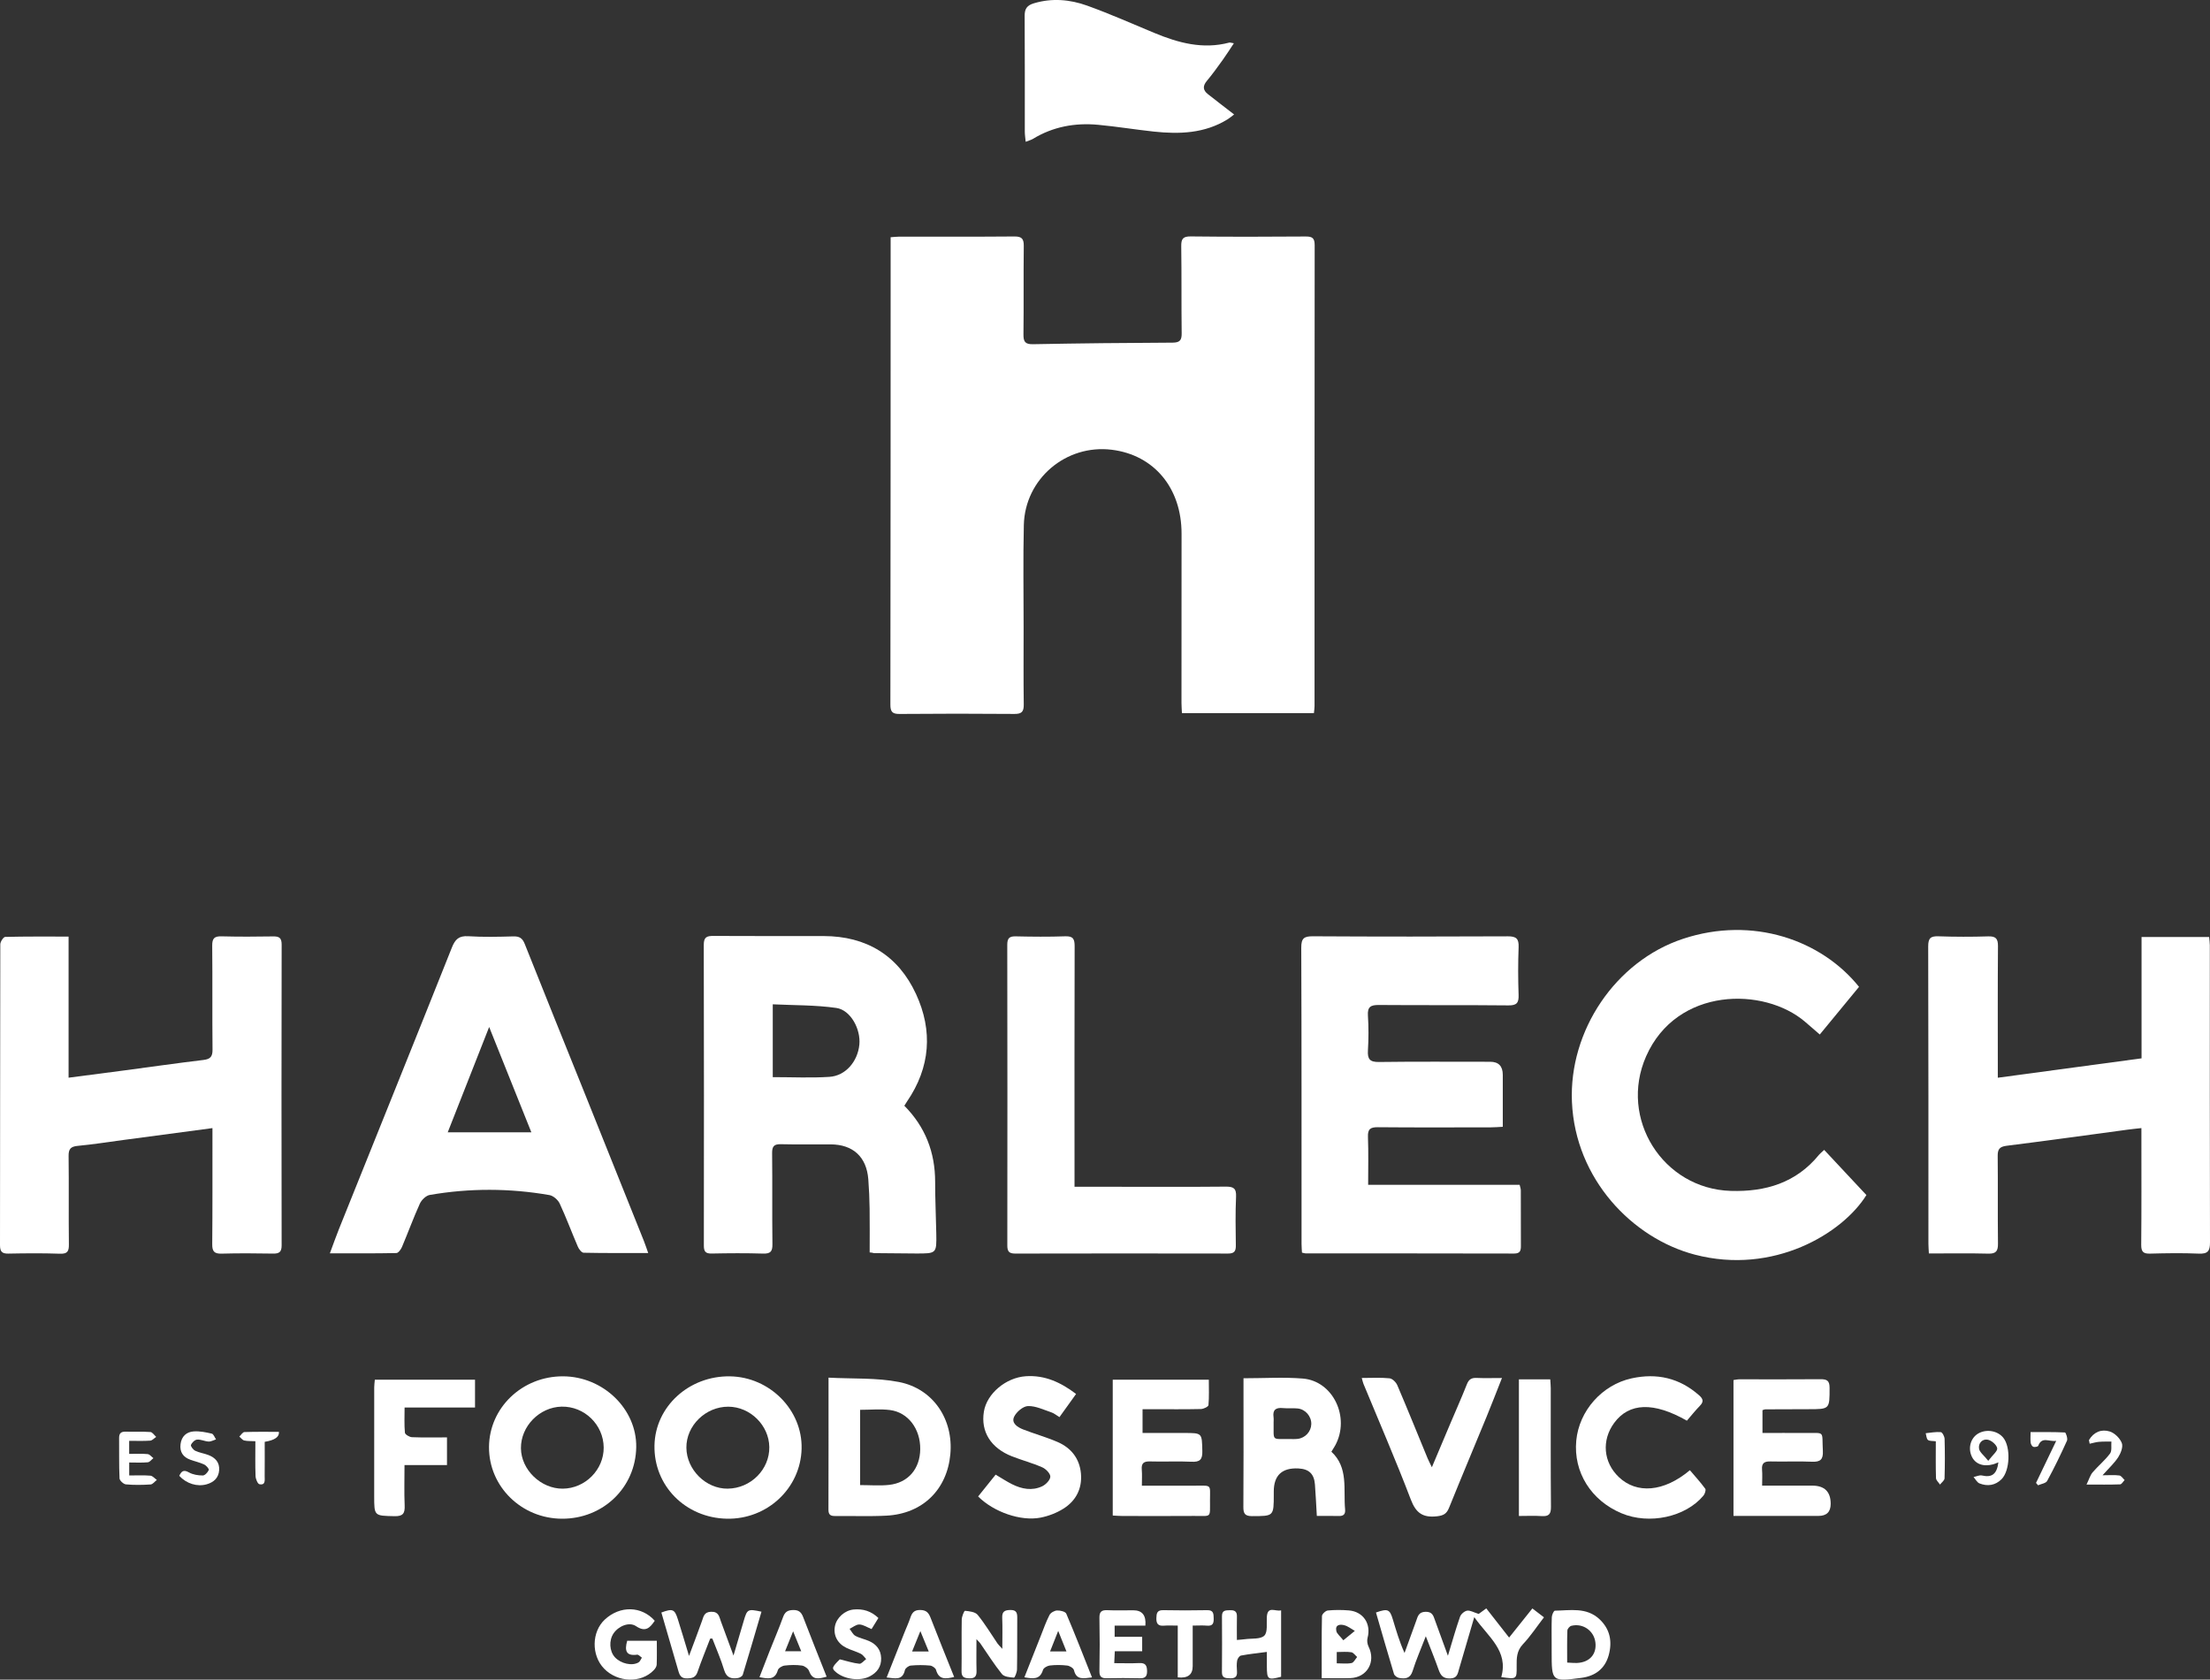
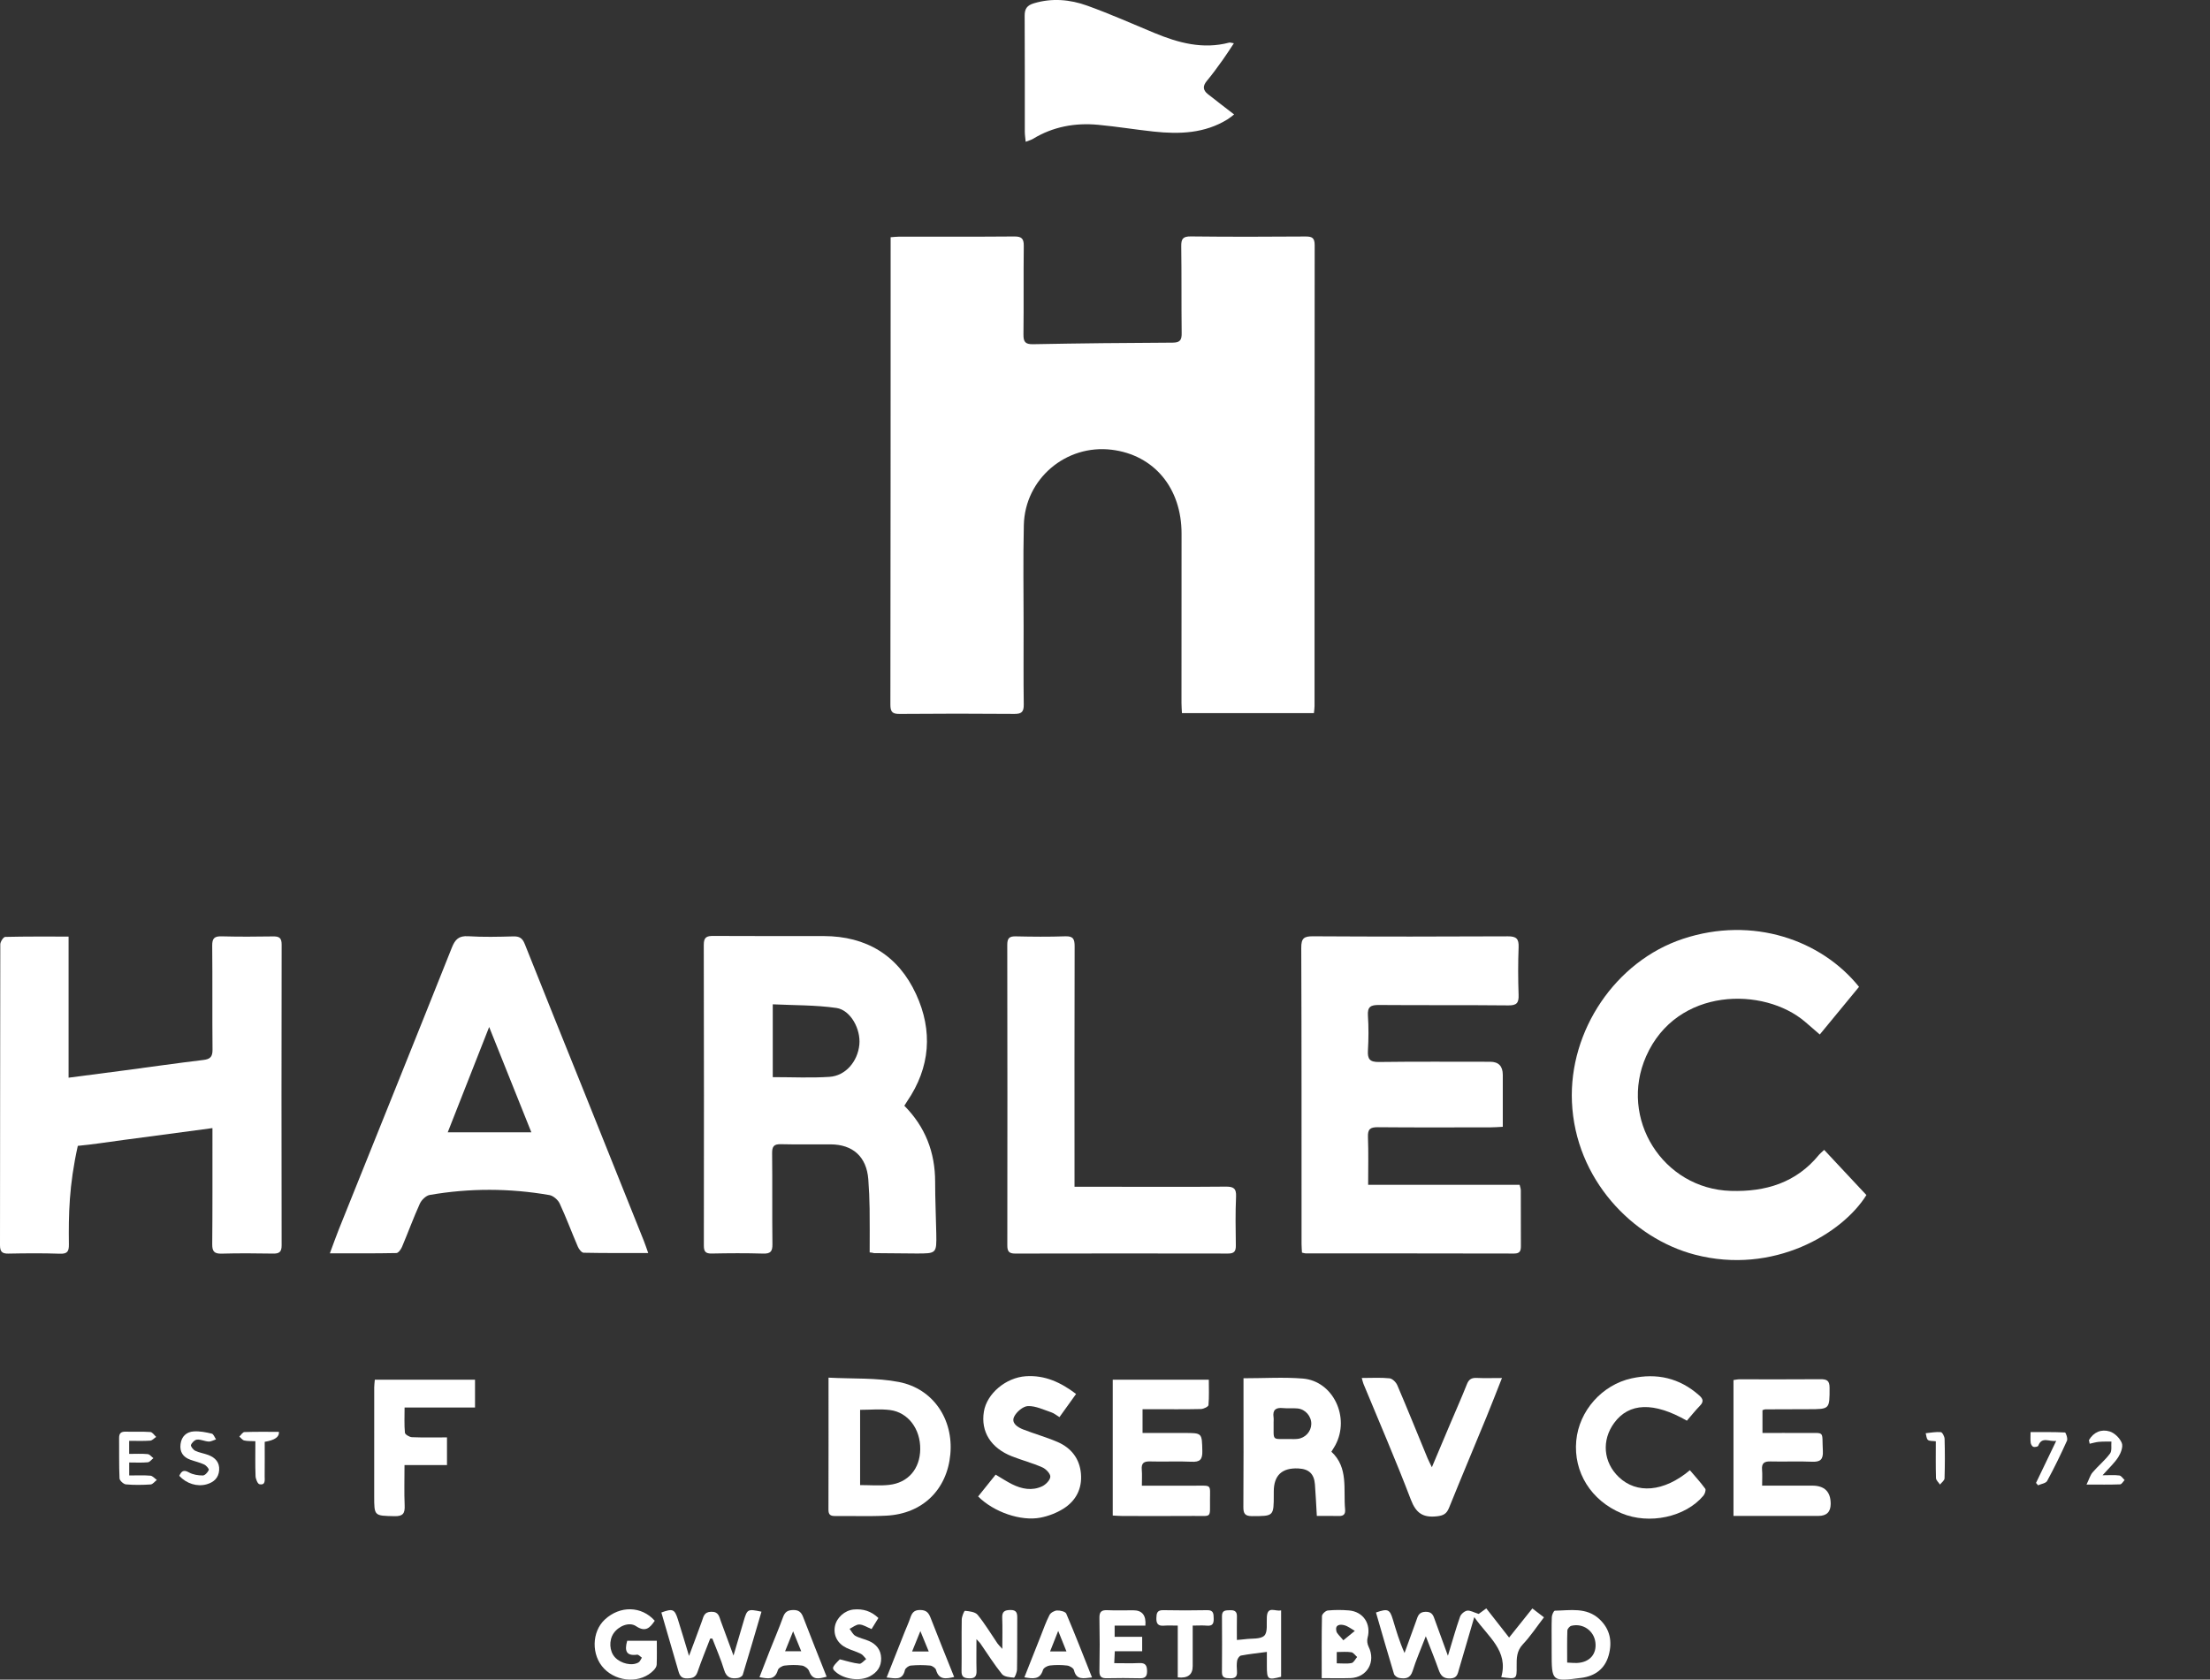
<svg xmlns="http://www.w3.org/2000/svg" width="342" height="260" viewBox="0 0 342 260" fill="none">
  <rect x="0" y="0" width="342" height="260" fill="#333333" stroke="none" />
  <g clip-path="url(#clip0_1_106)">
    <path d="M137.825 36.723C138.408 36.681 138.732 36.638 139.059 36.638C145.033 36.632 151.006 36.655 156.979 36.606C158.103 36.598 158.444 36.946 158.43 38.071C158.373 42.629 158.439 47.188 158.382 51.746C158.368 52.883 158.626 53.307 159.861 53.282C167.066 53.145 174.271 53.068 181.476 53.039C182.665 53.034 182.879 52.584 182.864 51.532C182.81 47.071 182.864 42.606 182.799 38.142C182.782 37.008 183.029 36.581 184.275 36.598C190.2 36.666 196.125 36.655 202.053 36.609C203.092 36.601 203.447 36.863 203.447 37.954C203.422 61.743 203.43 85.532 203.427 109.318C203.427 109.64 203.37 109.965 203.331 110.389H182.907C182.881 109.845 182.836 109.335 182.836 108.822C182.836 100.084 182.836 91.349 182.847 82.612C182.856 75.558 178.603 70.432 172.052 69.62C164.964 68.743 158.604 74.119 158.439 81.281C158.316 86.549 158.405 91.822 158.405 97.09C158.405 101.079 158.373 105.067 158.427 109.056C158.442 110.161 158.114 110.526 156.982 110.514C151.057 110.463 145.129 110.466 139.204 110.517C138.055 110.529 137.785 110.147 137.788 109.039C137.825 85.632 137.822 62.222 137.827 38.814C137.827 38.159 137.827 37.504 137.827 36.718L137.825 36.723Z" fill="white" />
-     <path d="M32.871 174.625C28.092 175.263 23.589 175.864 19.084 176.465C16.737 176.779 14.396 177.152 12.041 177.374C10.963 177.477 10.599 177.827 10.616 178.941C10.675 183.497 10.604 188.055 10.661 192.61C10.675 193.707 10.439 194.112 9.262 194.069C6.611 193.975 3.954 194.001 1.3 194.052C0.31 194.069 0 193.747 0 192.744C0.026 177.22 0.009 161.699 0.046 146.175C0.046 145.776 0.529 145.038 0.802 145.03C4.011 144.95 7.225 144.978 10.613 144.978V166.822C13.611 166.431 16.416 166.072 19.217 165.699C23.302 165.155 27.384 164.568 31.477 164.078C32.541 163.95 32.897 163.577 32.888 162.48C32.834 157.115 32.897 151.75 32.84 146.389C32.828 145.241 33.187 144.913 34.293 144.941C36.947 145.01 39.601 144.998 42.255 144.953C43.199 144.936 43.586 145.172 43.586 146.215C43.555 161.739 43.555 177.26 43.583 192.784C43.583 193.83 43.188 194.066 42.249 194.049C39.596 194.006 36.939 193.984 34.288 194.058C33.147 194.089 32.831 193.696 32.843 192.588C32.894 187.177 32.871 181.764 32.877 176.354C32.877 175.844 32.877 175.334 32.877 174.628L32.871 174.625Z" fill="white" />
-     <path d="M309.166 166.827C316.67 165.816 323.966 164.833 331.407 163.827V145.047H341.866C341.906 145.5 341.974 145.907 341.974 146.315C341.974 161.648 341.957 176.981 342 192.314C342.003 193.673 341.644 194.115 340.262 194.055C337.756 193.947 335.239 193.987 332.727 194.055C331.672 194.083 331.347 193.761 331.356 192.685C331.41 187.226 331.382 181.767 331.384 176.306C331.384 175.796 331.384 175.286 331.384 174.622C330.559 174.716 329.914 174.776 329.268 174.864C323.024 175.705 316.784 176.579 310.531 177.36C309.422 177.5 309.135 177.901 309.146 178.955C309.194 183.465 309.135 187.975 309.189 192.485C309.203 193.622 308.924 194.092 307.69 194.058C304.669 193.978 301.645 194.032 298.496 194.032C298.468 193.431 298.425 192.972 298.425 192.514C298.422 177.18 298.439 161.847 298.391 146.514C298.388 145.229 298.749 144.893 299.981 144.936C302.538 145.024 305.101 145.027 307.658 144.947C308.845 144.91 309.2 145.286 309.189 146.469C309.138 152.688 309.163 158.907 309.163 165.126C309.163 165.634 309.163 166.141 309.163 166.83L309.166 166.827Z" fill="white" />
+     <path d="M32.871 174.625C28.092 175.263 23.589 175.864 19.084 176.465C16.737 176.779 14.396 177.152 12.041 177.374C10.675 183.497 10.604 188.055 10.661 192.61C10.675 193.707 10.439 194.112 9.262 194.069C6.611 193.975 3.954 194.001 1.3 194.052C0.31 194.069 0 193.747 0 192.744C0.026 177.22 0.009 161.699 0.046 146.175C0.046 145.776 0.529 145.038 0.802 145.03C4.011 144.95 7.225 144.978 10.613 144.978V166.822C13.611 166.431 16.416 166.072 19.217 165.699C23.302 165.155 27.384 164.568 31.477 164.078C32.541 163.95 32.897 163.577 32.888 162.48C32.834 157.115 32.897 151.75 32.84 146.389C32.828 145.241 33.187 144.913 34.293 144.941C36.947 145.01 39.601 144.998 42.255 144.953C43.199 144.936 43.586 145.172 43.586 146.215C43.555 161.739 43.555 177.26 43.583 192.784C43.583 193.83 43.188 194.066 42.249 194.049C39.596 194.006 36.939 193.984 34.288 194.058C33.147 194.089 32.831 193.696 32.843 192.588C32.894 187.177 32.871 181.764 32.877 176.354C32.877 175.844 32.877 175.334 32.877 174.628L32.871 174.625Z" fill="white" />
    <path d="M139.944 171.161C143.189 174.431 144.717 178.377 144.714 182.958C144.711 185.613 144.842 188.271 144.89 190.927C144.947 194.035 144.936 194.043 141.781 194.035C139.602 194.029 137.426 194.004 135.247 193.978C135.162 193.978 135.08 193.904 134.582 193.87C134.582 191.61 134.607 189.354 134.573 187.095C134.551 185.576 134.488 184.058 134.371 182.545C134.101 179.075 132.005 177.155 128.52 177.143C125.963 177.135 123.403 177.18 120.846 177.118C119.785 177.092 119.475 177.443 119.486 178.505C119.54 183.203 119.475 187.901 119.534 192.599C119.549 193.727 119.233 194.083 118.092 194.049C115.441 193.969 112.784 193.986 110.133 194.041C109.186 194.061 108.919 193.727 108.922 192.813C108.942 177.294 108.947 161.776 108.91 146.258C108.907 145.055 109.374 144.87 110.418 144.879C116.104 144.919 121.79 144.887 127.476 144.899C134.101 144.913 139.011 147.919 141.761 153.884C144.378 159.557 143.977 165.215 140.376 170.488C140.245 170.679 140.129 170.876 139.952 171.155L139.944 171.161ZM119.586 155.463V166.736C122.595 166.736 125.482 166.879 128.35 166.693C130.85 166.534 132.724 164.329 132.986 161.708C133.225 159.323 131.641 156.346 129.425 156.027C126.191 155.562 122.88 155.625 119.586 155.463Z" fill="white" />
    <path d="M211.713 183.403H235.166C235.24 183.733 235.348 183.998 235.348 184.26C235.36 187.106 235.343 189.955 235.36 192.801C235.365 193.553 235.283 194.046 234.31 194.043C223.555 194.015 212.797 194.024 202.042 194.018C201.906 194.018 201.769 193.964 201.482 193.901C201.459 193.474 201.416 193.018 201.416 192.559C201.411 177.277 201.433 161.995 201.371 146.714C201.365 145.221 201.806 144.924 203.205 144.933C213.252 144.993 223.296 144.99 233.343 144.939C234.66 144.933 235.055 145.318 235.007 146.614C234.913 149.078 234.919 151.551 235.004 154.015C235.047 155.238 234.717 155.642 233.431 155.631C226.749 155.562 220.068 155.622 213.389 155.568C212.132 155.557 211.597 155.836 211.688 157.212C211.807 159.007 211.796 160.822 211.688 162.619C211.608 163.961 212.001 164.411 213.4 164.391C219.132 164.314 224.866 164.36 230.601 164.357C231.904 164.357 232.556 165.031 232.558 166.38C232.558 169.024 232.558 171.668 232.558 174.423C231.824 174.46 231.266 174.508 230.709 174.508C224.881 174.514 219.052 174.542 213.224 174.488C212.055 174.477 211.648 174.782 211.693 175.995C211.784 178.4 211.722 180.81 211.722 183.403H211.713Z" fill="white" />
    <path d="M51.047 194.012C51.571 192.61 51.983 191.42 52.453 190.252C58.284 175.73 64.138 161.223 69.926 146.685C70.438 145.4 71.013 144.833 72.464 144.924C74.776 145.07 77.109 145.016 79.427 144.95C80.383 144.922 80.849 145.221 81.208 146.129C84.197 153.665 87.244 161.175 90.265 168.696C93.391 176.482 96.511 184.274 99.629 192.063C99.85 192.616 100.033 193.183 100.311 193.961C96.821 193.961 93.567 193.987 90.316 193.918C90.009 193.912 89.593 193.371 89.428 192.992C88.47 190.77 87.633 188.497 86.615 186.306C86.348 185.73 85.622 185.095 85.022 184.992C78.858 183.921 72.671 183.907 66.507 184.972C65.924 185.072 65.236 185.742 64.974 186.317C63.976 188.516 63.151 190.793 62.209 193.018C62.047 193.402 61.643 193.961 61.342 193.967C57.994 194.035 54.646 194.009 51.05 194.009L51.047 194.012ZM75.698 158.973C73.459 164.662 71.383 169.95 69.286 175.28H82.229C80.087 169.935 77.979 164.671 75.698 158.973Z" fill="white" />
    <path d="M287.687 152.759C285.699 155.175 283.696 157.605 281.614 160.135C280.766 159.403 280.058 158.79 279.347 158.178C272.998 152.731 259.49 152.759 254.742 163.505C250.481 173.149 257.331 184.021 267.835 184.346C273.217 184.511 277.956 183.101 281.497 178.753C281.674 178.537 281.904 178.366 282.294 177.998C284.498 180.357 286.672 182.682 288.828 184.989C285.147 190.932 274.446 197.4 262.269 194.212C252.62 191.685 243.777 182.514 243.259 170.577C242.781 159.54 250.012 148.782 260.442 145.326C271.235 141.751 281.879 145.511 287.69 152.765L287.687 152.759Z" fill="white" />
    <path d="M166.287 183.707C168.355 183.707 170.195 183.707 172.035 183.707C177.909 183.707 183.783 183.742 189.657 183.685C190.857 183.673 191.341 183.921 191.281 185.237C191.168 187.747 191.21 190.266 191.247 192.779C191.261 193.673 191.011 194.046 190.052 194.043C179.064 194.021 168.073 194.024 157.085 194.046C156.137 194.046 155.881 193.693 155.884 192.787C155.904 177.274 155.904 161.759 155.876 146.246C155.876 145.255 156.183 144.921 157.176 144.944C159.733 145.001 162.293 145.027 164.847 144.936C166.102 144.89 166.304 145.386 166.301 146.506C166.267 158.272 166.281 170.038 166.284 181.804C166.284 182.363 166.284 182.924 166.284 183.71L166.287 183.707Z" fill="white" />
    <path d="M190.94 6.701C190.323 7.627 189.814 8.444 189.253 9.222C188.451 10.336 187.652 11.461 186.77 12.513C186.104 13.305 186.136 13.951 186.918 14.567C188.212 15.59 189.523 16.59 190.98 17.718C190.658 17.96 190.328 18.248 189.959 18.476C186.414 20.664 182.515 20.792 178.544 20.367C175.673 20.06 172.818 19.587 169.945 19.319C166.369 18.985 162.961 19.598 159.844 21.501C159.568 21.669 159.238 21.746 158.726 21.948C158.672 21.35 158.589 20.86 158.589 20.373C158.581 14.393 158.609 8.413 158.567 2.436C158.558 1.336 158.962 0.823 159.986 0.513C162.788 -0.333 165.57 -0.085 168.227 0.869C171.742 2.131 175.164 3.655 178.618 5.091C182.355 6.644 186.153 7.675 190.226 6.593C190.345 6.561 190.493 6.627 190.943 6.698L190.94 6.701Z" fill="white" />
-     <path d="M86.979 235.091C80.704 235.074 75.647 230.114 75.675 224.003C75.704 217.918 80.815 213.026 87.127 213.049C93.331 213.069 98.539 218.103 98.457 224C98.368 230.254 93.345 235.109 86.979 235.091ZM93.422 224.063C93.391 220.536 90.438 217.67 86.911 217.741C83.489 217.812 80.585 220.781 80.616 224.18C80.647 227.519 83.711 230.473 87.104 230.439C90.572 230.402 93.45 227.496 93.422 224.063Z" fill="white" />
-     <path d="M112.474 235.089C106.074 234.958 101.162 229.986 101.281 223.755C101.395 217.733 106.623 212.949 112.975 213.052C119.128 213.152 124.194 218.274 124.049 224.251C123.901 230.376 118.732 235.214 112.474 235.089ZM112.619 230.436C116.172 230.402 119.102 227.468 119.051 223.998C119.003 220.633 116.101 217.77 112.722 217.75C109.198 217.73 106.18 220.681 106.219 224.112C106.259 227.519 109.246 230.473 112.619 230.439V230.436Z" fill="white" />
    <path d="M128.216 213.254C131.988 213.456 135.637 213.248 139.119 213.929C144.444 214.972 147.564 219.735 147.066 225.114C146.56 230.601 142.765 234.319 137.196 234.616C134.551 234.758 131.894 234.644 129.24 234.673C128.549 234.681 128.204 234.496 128.204 233.715C128.224 227.035 128.216 220.354 128.216 213.254ZM133.103 218.237V229.884C134.659 229.884 136.135 230.015 137.577 229.855C140.55 229.53 142.373 227.359 142.407 224.328C142.444 221.206 140.547 218.633 137.734 218.268C136.252 218.077 134.727 218.234 133.1 218.234L133.103 218.237Z" fill="white" />
    <path d="M192.43 213.348C195.65 213.348 198.649 213.154 201.61 213.394C206.306 213.773 208.968 219.405 206.639 223.721C206.482 224.012 206.295 224.288 206.033 224.718C208.704 227.183 207.868 230.539 208.155 233.647C208.223 234.382 207.927 234.69 207.188 234.67C206.064 234.641 204.941 234.661 203.78 234.661C203.675 232.886 203.609 231.328 203.487 229.775C203.359 228.143 202.557 227.394 200.944 227.311C198.392 227.18 197.116 228.373 197.118 230.889C197.118 231.032 197.118 231.174 197.118 231.317C197.118 234.727 197.118 234.684 193.759 234.69C192.667 234.69 192.405 234.305 192.413 233.277C192.456 227.627 192.433 221.978 192.433 216.328C192.433 215.388 192.433 214.451 192.433 213.348H192.43ZM197.093 220.237C197.121 223.154 196.743 222.718 199.533 222.755C199.957 222.761 200.387 222.781 200.808 222.733C201.994 222.596 202.893 221.607 202.924 220.448C202.955 219.248 202.022 218.143 200.799 218.023C200.048 217.949 199.283 218.04 198.532 217.966C197.437 217.855 196.919 218.237 197.084 219.385C197.124 219.664 197.09 219.952 197.09 220.237H197.093Z" fill="white" />
    <path d="M172.195 213.576H187.066C187.066 214.898 187.128 216.209 187.012 217.505C186.989 217.75 186.264 218.1 185.857 218.112C183.345 218.169 180.833 218.14 178.322 218.137C177.855 218.137 177.389 218.137 176.811 218.137V221.818C178.95 221.818 181.112 221.818 183.274 221.818C186.067 221.818 185.993 221.818 186.062 224.607C186.096 225.941 185.689 226.337 184.378 226.271C182.25 226.166 180.114 226.291 177.983 226.223C176.982 226.191 176.604 226.513 176.692 227.516C176.757 228.26 176.706 229.015 176.706 229.975C179.562 229.975 182.293 229.975 185.021 229.975C187.527 229.975 187.259 229.744 187.248 232.151C187.234 235.077 187.566 234.641 184.773 234.661C181.078 234.69 177.38 234.673 173.682 234.667C173.219 234.667 172.755 234.624 172.198 234.596V213.579L172.195 213.576Z" fill="white" />
    <path d="M272.745 218.291V221.818C274.955 221.818 277.114 221.801 279.273 221.821C282.539 221.855 281.913 221.365 282.089 224.602C282.16 225.932 281.691 226.328 280.397 226.268C278.269 226.171 276.133 226.282 273.999 226.225C273.032 226.2 272.594 226.482 272.68 227.502C272.745 228.251 272.691 229.012 272.691 229.969C275.356 229.969 277.896 229.969 280.439 229.969C282.357 229.969 283.31 230.917 283.301 232.812C283.293 234.041 282.665 234.656 281.415 234.658C277.066 234.658 272.714 234.658 268.259 234.658V213.624C268.555 213.587 268.871 213.51 269.189 213.51C273.359 213.505 277.529 213.536 281.699 213.496C282.692 213.488 283.13 213.69 283.13 214.815C283.13 218.14 283.176 218.137 279.85 218.137C277.623 218.137 275.396 218.149 273.169 218.16C273.081 218.16 272.99 218.211 272.742 218.288L272.745 218.291Z" fill="white" />
    <path d="M261.046 219.915C255.906 216.981 252.105 217.12 249.798 220.26C247.821 222.949 248.112 226.354 250.512 228.644C253.274 231.277 257.464 230.986 261.512 227.582C262.294 228.505 263.148 229.436 263.89 230.45C264.029 230.644 263.83 231.254 263.608 231.519C260.824 234.849 255.214 236.043 250.945 234.254C246.217 232.274 243.475 227.884 243.927 223.015C244.357 218.385 247.921 214.362 252.498 213.362C256.406 212.51 259.902 213.303 262.937 215.986C263.563 216.539 263.685 216.972 263.062 217.61C262.345 218.345 261.705 219.157 261.051 219.912L261.046 219.915Z" fill="white" />
    <path d="M166.528 215.775C165.664 216.978 164.844 218.123 163.951 219.365C163.488 219.086 163.126 218.77 162.703 218.627C161.508 218.228 160.282 217.619 159.084 217.653C158.328 217.676 157.29 218.556 156.934 219.311C156.467 220.3 157.474 220.932 158.325 221.268C160.086 221.958 161.923 222.462 163.655 223.211C165.76 224.12 167.069 225.781 167.277 228.103C167.481 230.428 166.506 232.319 164.56 233.539C163.502 234.203 162.25 234.684 161.024 234.923C157.961 235.519 153.774 234.054 151.367 231.644C152.249 230.545 153.148 229.428 154.078 228.268C154.997 228.809 155.782 229.334 156.618 229.75C158.114 230.496 159.71 230.807 161.272 230.074C161.835 229.809 162.515 229.114 162.538 228.59C162.56 228.114 161.855 227.385 161.306 227.143C159.796 226.476 158.18 226.049 156.635 225.448C153.333 224.16 151.751 221.619 152.258 218.513C152.713 215.721 155.662 213.243 158.743 213.035C161.698 212.835 164.162 213.989 166.52 215.775H166.528Z" fill="white" />
    <path d="M210.729 213.305C212.299 213.305 213.679 213.217 215.033 213.357C215.477 213.402 216.04 213.966 216.236 214.428C217.838 218.177 219.362 221.961 220.918 225.73C221.08 226.12 221.282 226.493 221.584 227.123C222.602 224.71 223.532 222.502 224.465 220.297C225.316 218.288 226.206 216.294 227.008 214.265C227.304 213.519 227.719 213.263 228.499 213.297C229.722 213.354 230.954 213.311 232.43 213.311C231.591 215.431 230.837 217.391 230.04 219.331C228.112 224.023 226.141 228.698 224.241 233.402C223.868 234.322 223.387 234.601 222.377 234.715C220.216 234.958 219.129 234.242 218.327 232.129C216.034 226.103 213.46 220.186 211.002 214.226C210.917 214.015 210.871 213.787 210.732 213.305H210.729Z" fill="white" />
    <path d="M58.005 213.576H73.51V217.875H62.61C62.61 219.274 62.545 220.536 62.661 221.778C62.687 222.052 63.358 222.453 63.748 222.471C65.532 222.545 67.318 222.502 69.172 222.502V226.79H62.599C62.599 228.992 62.536 231.02 62.622 233.043C62.673 234.24 62.38 234.727 61.069 234.698C57.9 234.63 57.906 234.695 57.908 231.559C57.914 225.961 57.908 220.359 57.911 214.761C57.911 214.394 57.968 214.023 58.005 213.576Z" fill="white" />
    <path d="M237.135 248.98C237.763 249.462 238.275 249.852 238.93 250.353C237.809 251.812 236.85 253.276 235.667 254.527C234.691 255.561 234.691 256.701 234.703 257.937C234.725 259.943 234.711 259.943 232.322 259.61C233.479 255.516 230.285 253.39 228.146 250.322C227.293 253.234 226.533 255.801 225.788 258.37C225.577 259.097 225.515 259.789 224.411 259.818C223.305 259.846 222.932 259.333 222.619 258.439C222.056 256.835 221.407 255.262 220.645 253.285C219.871 255.296 219.138 256.946 218.606 258.661C218.233 259.863 217.434 259.895 216.512 259.738C216.213 259.687 215.801 259.382 215.718 259.111C214.757 255.949 213.852 252.769 212.934 249.607C214.766 248.972 215.067 249.103 215.539 250.667C216.057 252.385 216.558 254.106 217.354 255.875C217.951 254.225 218.543 252.573 219.149 250.926C219.402 250.237 219.51 249.53 220.591 249.499C221.68 249.467 221.823 250.14 222.079 250.849C222.687 252.53 223.305 254.211 224.067 256.305C224.764 254.014 225.29 252.123 225.939 250.271C226.081 249.861 226.613 249.399 227.031 249.325C227.492 249.245 228.029 249.581 228.829 249.829C228.94 249.749 229.389 249.419 230.004 248.972C231.167 250.459 232.29 251.895 233.536 253.487C234.745 251.974 235.906 250.522 237.132 248.986L237.135 248.98Z" fill="white" />
-     <path d="M235.052 234.664V213.516H239.902C239.931 214.001 239.982 214.451 239.982 214.901C239.988 221.015 239.956 227.126 240.013 233.24C240.025 234.385 239.683 234.758 238.574 234.684C237.453 234.607 236.321 234.667 235.05 234.667L235.052 234.664Z" fill="white" />
    <path d="M109.9 253.652C109.24 255.373 108.538 257.08 107.94 258.82C107.647 259.669 107.127 259.789 106.333 259.809C105.471 259.832 105.195 259.407 104.993 258.704C104.123 255.664 103.23 252.633 102.348 249.61C104.1 248.963 104.402 249.086 104.902 250.667C105.468 252.456 105.997 254.256 106.626 256.33C107.36 254.362 108.017 252.65 108.631 250.923C108.885 250.211 108.961 249.53 110.042 249.496C111.22 249.459 111.291 250.234 111.558 250.977C112.147 252.613 112.756 254.239 113.51 256.276C114.113 254.231 114.602 252.578 115.088 250.92C115.629 249.077 115.706 249.029 117.839 249.482C116.881 252.744 115.936 256 114.946 259.242C114.875 259.473 114.48 259.707 114.207 259.749C113.197 259.909 112.429 259.732 112.065 258.521C111.567 256.86 110.856 255.265 110.236 253.641L109.906 253.65L109.9 253.652Z" fill="white" />
    <path d="M151.108 253.738C151.108 255.613 151.077 257.125 151.12 258.638C151.145 259.487 150.864 259.826 149.979 259.798C149.166 259.772 148.784 259.573 148.799 258.667C148.841 256.014 148.782 253.362 148.83 250.71C148.838 250.228 149.205 249.331 149.336 249.345C150.016 249.413 150.918 249.513 151.29 249.969C152.423 251.353 153.347 252.912 154.36 254.396C154.505 254.61 154.704 254.786 155.111 255.237C155.111 253.41 155.156 251.915 155.094 250.425C155.054 249.453 155.483 249.231 156.362 249.22C157.326 249.205 157.429 249.71 157.42 250.47C157.398 253.123 157.432 255.775 157.383 258.427C157.375 258.872 157.042 259.698 156.905 259.69C156.263 259.644 155.395 259.564 155.051 259.137C153.836 257.63 152.804 255.977 151.7 254.382C151.603 254.242 151.467 254.125 151.108 253.735V253.738Z" fill="white" />
    <path d="M204.537 259.772C204.537 256.396 204.511 253.276 204.576 250.16C204.582 249.852 205.137 249.333 205.475 249.299C206.551 249.191 207.649 249.197 208.729 249.285C210.977 249.47 212.214 251.373 211.631 253.533C211.517 253.949 211.597 254.51 211.79 254.9C212.954 257.237 211.565 259.681 208.957 259.764C207.552 259.806 206.147 259.772 204.537 259.772ZM206.863 257.476C207.697 257.476 208.456 257.576 209.162 257.43C209.497 257.362 209.736 256.821 210.018 256.496C209.719 256.239 209.449 255.812 209.119 255.761C208.405 255.647 207.66 255.727 206.863 255.727V257.476ZM207.882 253.909C208.667 253.268 209.165 252.86 209.662 252.456C209.119 252.151 208.607 251.727 208.024 251.576C207.381 251.407 206.576 251.473 206.801 252.487C206.892 252.906 207.358 253.242 207.882 253.909Z" fill="white" />
    <path d="M97.057 253.98H101.643C101.643 255.259 101.671 256.476 101.623 257.689C101.611 257.98 101.387 258.311 101.168 258.538C99.222 260.584 95.57 260.456 93.479 258.291C91.488 256.228 91.544 252.604 93.598 250.698C95.948 248.516 99.276 248.581 101.324 250.886C100.59 251.96 99.913 252.721 98.425 251.721C97.367 251.011 95.717 251.707 94.949 252.838C94.204 253.935 94.304 255.615 95.168 256.547C96.073 257.521 97.805 257.926 98.812 257.336C99.048 257.199 99.162 256.849 99.333 256.598C99.085 256.436 98.818 256.108 98.599 256.137C96.906 256.37 96.616 255.547 97.06 253.983L97.057 253.98Z" fill="white" />
    <path d="M240.121 254.59C240.121 253.168 240.09 251.744 240.144 250.322C240.158 249.969 240.446 249.331 240.613 249.328C242.991 249.288 245.492 248.761 247.506 250.63C249.175 252.182 249.528 254.123 248.945 256.231C248.362 258.333 246.837 259.447 244.732 259.724C240.127 260.328 240.124 260.305 240.121 255.727C240.121 255.348 240.121 254.969 240.121 254.587V254.59ZM242.519 257.359C243.165 257.388 243.583 257.436 243.998 257.422C245.975 257.35 247.122 256.074 246.888 254.222C246.661 252.422 244.963 251.225 243.171 251.667C242.912 251.729 242.559 252.134 242.551 252.393C242.494 253.989 242.522 255.587 242.522 257.362L242.519 257.359Z" fill="white" />
    <path d="M191.412 253.858C192.009 253.804 192.339 253.786 192.667 253.741C193.696 253.596 195.05 253.778 195.653 253.191C196.208 252.653 195.978 251.279 196.046 250.271C196.162 248.53 197.369 249.499 198.253 249.276V259.556C196.194 260.097 196.052 259.989 196.049 257.917C196.049 257.262 196.049 256.607 196.049 255.709C194.606 255.9 193.315 256.034 192.044 256.274C191.796 256.319 191.503 256.758 191.449 257.051C191.352 257.604 191.387 258.188 191.426 258.755C191.486 259.593 191.082 259.821 190.314 259.792C189.643 259.766 189.088 259.755 189.097 258.846C189.119 255.952 189.122 253.057 189.102 250.165C189.097 249.222 189.705 249.279 190.345 249.254C191.031 249.228 191.432 249.427 191.415 250.2C191.392 251.373 191.409 252.547 191.409 253.86L191.412 253.858Z" fill="white" />
    <path d="M177.255 251.638H172.493V253.368H176.752V255.61H172.516C172.488 256.234 172.465 256.724 172.431 257.45C173.79 257.45 175.051 257.496 176.305 257.436C177.269 257.39 177.503 257.812 177.511 258.704C177.52 259.638 177.093 259.809 176.294 259.789C174.638 259.749 172.977 259.749 171.321 259.786C170.514 259.803 170.121 259.613 170.138 258.684C170.192 255.934 170.192 253.182 170.138 250.433C170.118 249.462 170.494 249.208 171.393 249.251C172.715 249.311 174.044 249.268 175.369 249.265C176.761 249.263 177.388 250.055 177.249 251.641L177.255 251.638Z" fill="white" />
    <path d="M117.529 259.621C118.072 258.217 118.573 256.903 119.091 255.598C119.788 253.835 120.539 252.091 121.184 250.308C121.474 249.504 121.915 249.239 122.754 249.225C123.631 249.211 124.009 249.578 124.299 250.342C125.462 253.385 126.68 256.405 127.923 259.547C126.722 259.86 125.741 260.157 125.206 258.667C125.073 258.291 124.515 257.883 124.103 257.823C123.224 257.695 122.302 257.715 121.417 257.823C121.033 257.869 120.465 258.208 120.374 258.527C119.918 260.114 118.832 259.852 117.532 259.624L117.529 259.621ZM121.494 255.604H123.989C123.576 254.587 123.224 253.721 122.737 252.521C122.242 253.747 121.901 254.601 121.494 255.604Z" fill="white" />
    <path d="M147.661 259.59C146.333 259.903 145.291 260.051 144.853 258.493C144.771 258.194 144.265 257.852 143.926 257.821C142.942 257.729 141.935 257.727 140.951 257.821C140.615 257.852 140.106 258.222 140.038 258.521C139.656 260.197 138.499 259.789 137.21 259.667C138.172 257.237 139.088 254.917 140.006 252.601C140.285 251.898 140.609 251.208 140.851 250.49C141.11 249.721 141.394 249.205 142.404 249.22C143.363 249.234 143.707 249.647 144.014 250.439C145.186 253.473 146.415 256.484 147.658 259.593L147.661 259.59ZM141.15 255.641H143.724C143.292 254.593 142.916 253.678 142.427 252.487C141.932 253.707 141.565 254.613 141.15 255.641Z" fill="white" />
    <path d="M168.992 259.655C167.646 259.815 166.571 260.1 166.196 258.53C166.122 258.217 165.539 257.869 165.155 257.821C164.27 257.712 163.357 257.709 162.472 257.809C162.083 257.852 161.499 258.179 161.403 258.499C160.939 260.028 159.878 259.872 158.524 259.641C159.392 257.45 160.217 255.356 161.047 253.265C161.482 252.168 161.869 251.043 162.41 249.997C162.592 249.641 163.166 249.316 163.579 249.296C164.062 249.274 164.87 249.464 165.007 249.789C166.372 252.989 167.629 256.236 168.989 259.658L168.992 259.655ZM163.758 252.456C163.249 253.744 162.896 254.633 162.501 255.633H165.035C164.628 254.618 164.27 253.729 163.758 252.456Z" fill="white" />
    <path d="M129.96 256.858C131.106 257.134 132.036 257.445 132.989 257.541C133.313 257.576 133.689 257.074 134.041 256.818C133.771 256.539 133.549 256.168 133.222 256.003C132.505 255.644 131.712 255.436 130.989 255.086C129.584 254.405 128.933 253.12 129.211 251.712C129.473 250.402 130.722 249.277 132.101 249.145C133.535 249.009 134.807 249.379 135.933 250.459C135.58 251.031 135.245 251.576 134.875 252.174C134.189 251.895 133.595 251.484 132.989 251.465C132.491 251.447 131.979 251.895 131.473 252.134C131.766 252.507 131.988 253.012 132.372 253.222C133.026 253.584 133.802 253.718 134.491 254.026C135.609 254.524 136.311 255.368 136.357 256.65C136.402 257.989 135.74 258.898 134.593 259.496C133.091 260.279 130.688 259.972 129.357 258.835C128.668 258.248 128.725 258.086 129.962 256.855L129.96 256.858Z" fill="white" />
    <path d="M182.259 251.635C181.394 251.635 180.742 251.593 180.102 251.647C179.229 251.718 178.928 251.339 178.95 250.496C178.97 249.749 179.041 249.225 180.011 249.248C182.278 249.296 184.551 249.291 186.818 249.248C187.825 249.228 187.8 249.832 187.82 250.541C187.839 251.288 187.669 251.718 186.801 251.644C186.113 251.584 185.413 251.633 184.571 251.633C184.571 253.86 184.571 255.889 184.571 257.915C184.571 259.242 183.8 259.821 182.259 259.652V251.638V251.635Z" fill="white" />
    <path d="M19.991 223.029V225.057C20.992 225.057 21.925 225.003 22.847 225.089C23.16 225.117 23.442 225.496 23.74 225.715C23.45 225.941 23.174 226.328 22.864 226.357C21.94 226.442 21.004 226.388 19.997 226.388V228.396C21.129 228.396 22.207 228.339 23.271 228.428C23.621 228.456 23.939 228.855 24.272 229.086C23.951 229.331 23.643 229.764 23.308 229.787C22.036 229.869 20.751 229.892 19.485 229.775C19.115 229.741 18.512 229.186 18.498 228.849C18.401 226.772 18.458 224.687 18.432 222.604C18.424 221.872 18.723 221.596 19.448 221.616C20.722 221.653 22.002 221.579 23.274 221.67C23.589 221.693 23.874 222.16 24.17 222.425C23.863 222.627 23.567 222.98 23.248 223.006C22.221 223.08 21.183 223.035 19.988 223.035L19.991 223.029Z" fill="white" />
-     <path d="M309.254 226.365C308.884 226.508 308.671 226.61 308.446 226.67C306.876 227.094 305.61 226.599 305.09 225.362C304.535 224.052 304.999 222.545 306.159 221.887C307.425 221.169 309.149 221.473 310.022 222.57C311.183 224.026 311.046 227.67 309.738 228.978C308.768 229.946 307.562 230.114 306.327 229.624C305.952 229.476 305.713 228.978 305.411 228.639C305.844 228.55 306.31 228.311 306.703 228.399C308.239 228.75 309.018 228.214 309.254 226.362V226.365ZM307.687 226.129C308.369 225.22 309.152 224.616 309.069 224.177C308.97 223.644 308.19 222.969 307.607 222.858C306.771 222.698 306.108 223.411 306.262 224.265C306.358 224.81 306.993 225.26 307.687 226.129Z" fill="white" />
    <path d="M27.742 228.456C28.058 227.784 28.371 227.425 29.236 227.921C29.85 228.271 30.661 228.396 31.383 228.399C31.71 228.399 32.157 227.912 32.311 227.545C32.379 227.382 31.915 226.849 31.594 226.698C30.914 226.379 30.166 226.217 29.455 225.96C28.326 225.556 27.788 224.753 27.939 223.547C28.089 222.339 28.863 221.641 30.007 221.573C30.923 221.519 31.87 221.707 32.772 221.921C33.047 221.986 33.215 222.499 33.431 222.81C33.047 222.929 32.658 223.163 32.282 223.146C31.682 223.117 31.079 222.795 30.499 222.844C30.143 222.875 29.685 223.314 29.552 223.676C29.478 223.875 29.904 224.425 30.22 224.576C30.851 224.878 31.577 224.975 32.237 225.225C33.301 225.63 34 226.356 33.915 227.576C33.833 228.77 33.084 229.448 31.992 229.761C30.521 230.183 28.852 229.664 27.74 228.45L27.742 228.456Z" fill="white" />
    <path d="M323.266 222.924C323.994 221.676 325.198 221.18 326.489 221.587C327.248 221.827 328.062 222.63 328.352 223.374C328.58 223.955 328.201 224.941 327.803 225.559C327.203 226.49 326.352 227.26 325.371 228.365C326.432 228.365 327.217 228.297 327.977 228.399C328.272 228.439 328.52 228.858 328.787 229.106C328.557 229.339 328.332 229.764 328.09 229.772C326.5 229.832 324.907 229.804 322.891 229.804C323.303 228.958 323.465 228.345 323.838 227.909C324.697 226.906 325.747 226.057 326.529 225.003C326.85 224.57 326.685 223.775 326.742 223.146C326.096 223.157 325.448 223.134 324.805 223.191C324.324 223.234 323.855 223.382 323.38 223.485C323.34 223.3 323.303 223.112 323.263 222.926L323.266 222.924Z" fill="white" />
    <path d="M315.077 229.547C316.084 227.448 317.091 225.348 318.203 223.037C317.094 223.214 315.996 222.305 315.418 223.801C315.364 223.943 314.881 224.037 314.661 223.963C314.471 223.898 314.283 223.573 314.252 223.339C314.189 222.878 314.232 222.399 314.232 221.684C316.038 221.684 317.799 221.653 319.554 221.741C319.693 221.747 320.015 222.681 319.87 223.009C318.92 225.12 317.907 227.206 316.801 229.24C316.599 229.61 315.876 229.698 315.393 229.918L315.077 229.55V229.547Z" fill="white" />
    <path d="M43.163 221.641C43.254 222.422 42.521 222.938 40.964 223.188C40.964 224.943 40.975 226.73 40.958 228.516C40.952 229.092 41.132 229.943 40.15 229.75C39.868 229.693 39.564 228.941 39.547 228.493C39.479 226.75 39.519 225.003 39.519 223.094C38.873 223.06 38.315 223.1 37.795 222.98C37.511 222.915 37.289 222.584 37.038 222.376C37.3 222.131 37.553 221.687 37.823 221.676C39.61 221.613 41.399 221.644 43.165 221.644L43.163 221.641Z" fill="white" />
    <path d="M299.563 223.106C299.051 223.032 298.582 223.097 298.348 222.892C298.112 222.684 298.109 222.211 298.004 221.855C298.784 221.781 299.574 221.619 300.342 221.687C300.576 221.707 300.917 222.359 300.928 222.73C300.985 224.767 300.985 226.809 300.92 228.846C300.908 229.174 300.462 229.485 300.214 229.804C299.998 229.47 299.606 229.14 299.597 228.801C299.537 226.915 299.569 225.029 299.569 223.106H299.563Z" fill="white" />
  </g>
  <defs>
    <clipPath id="clip0_1_106">
      <rect width="342" height="260" fill="white" />
    </clipPath>
  </defs>
</svg>